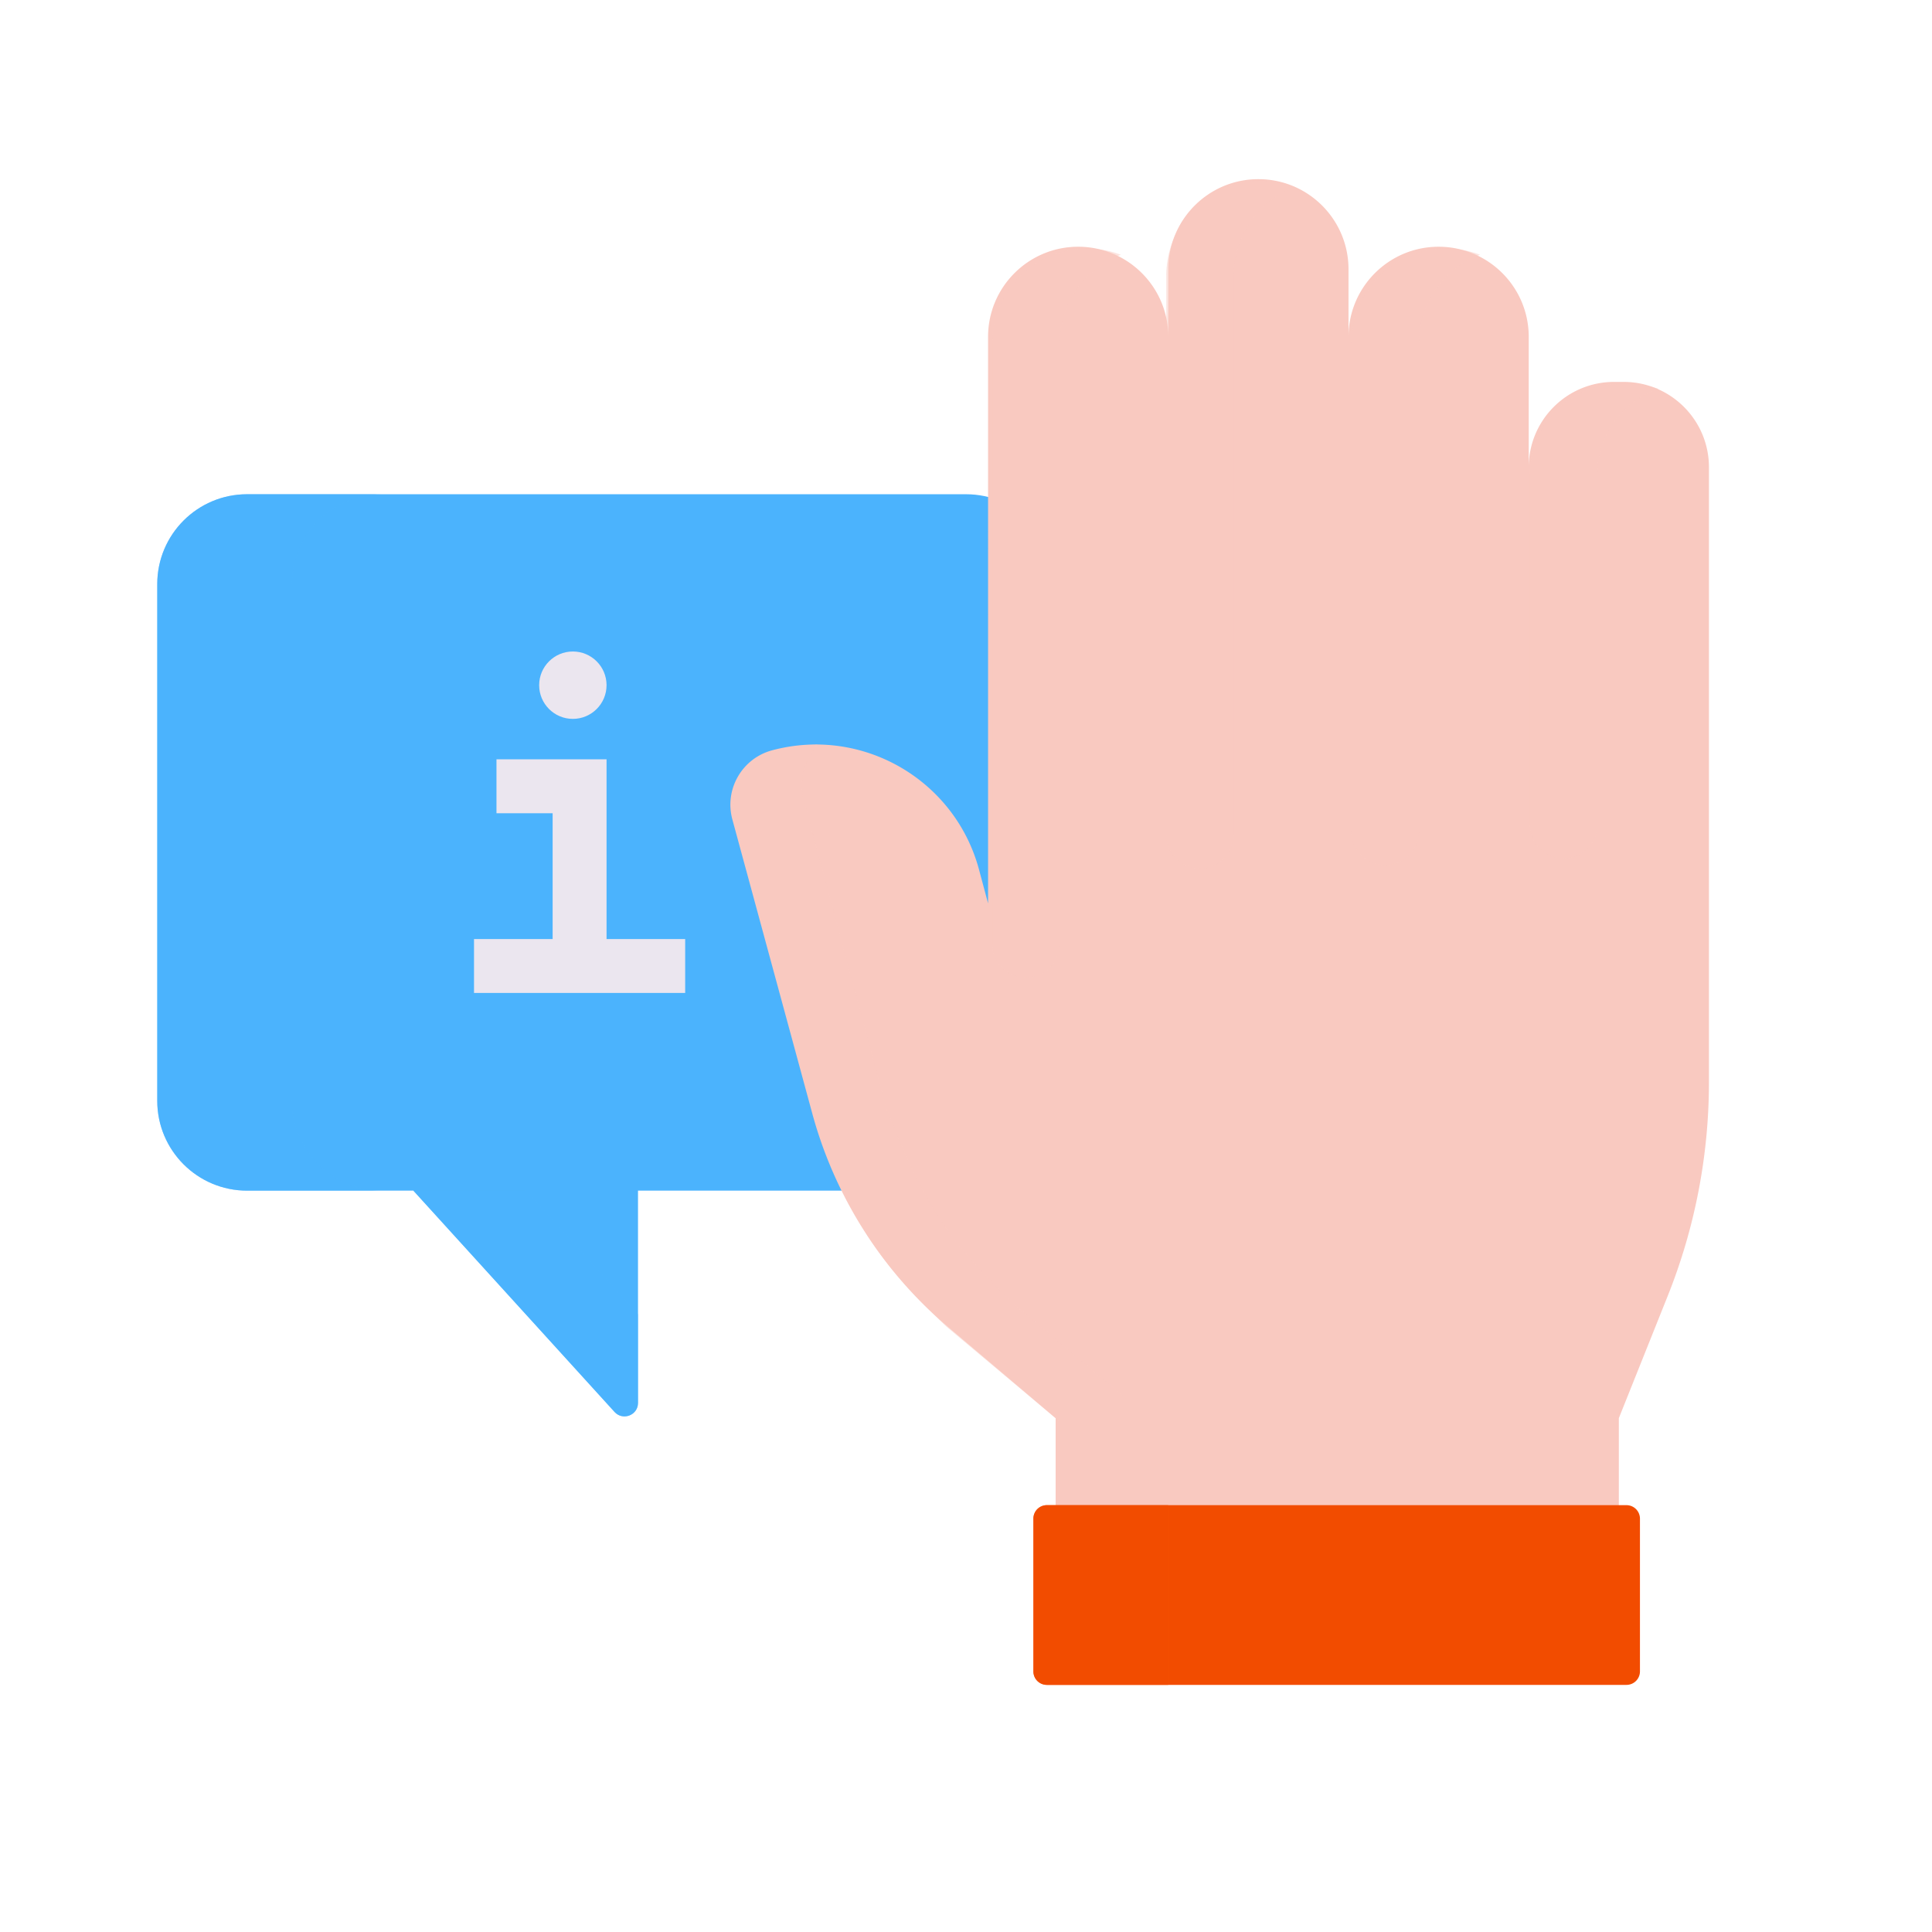
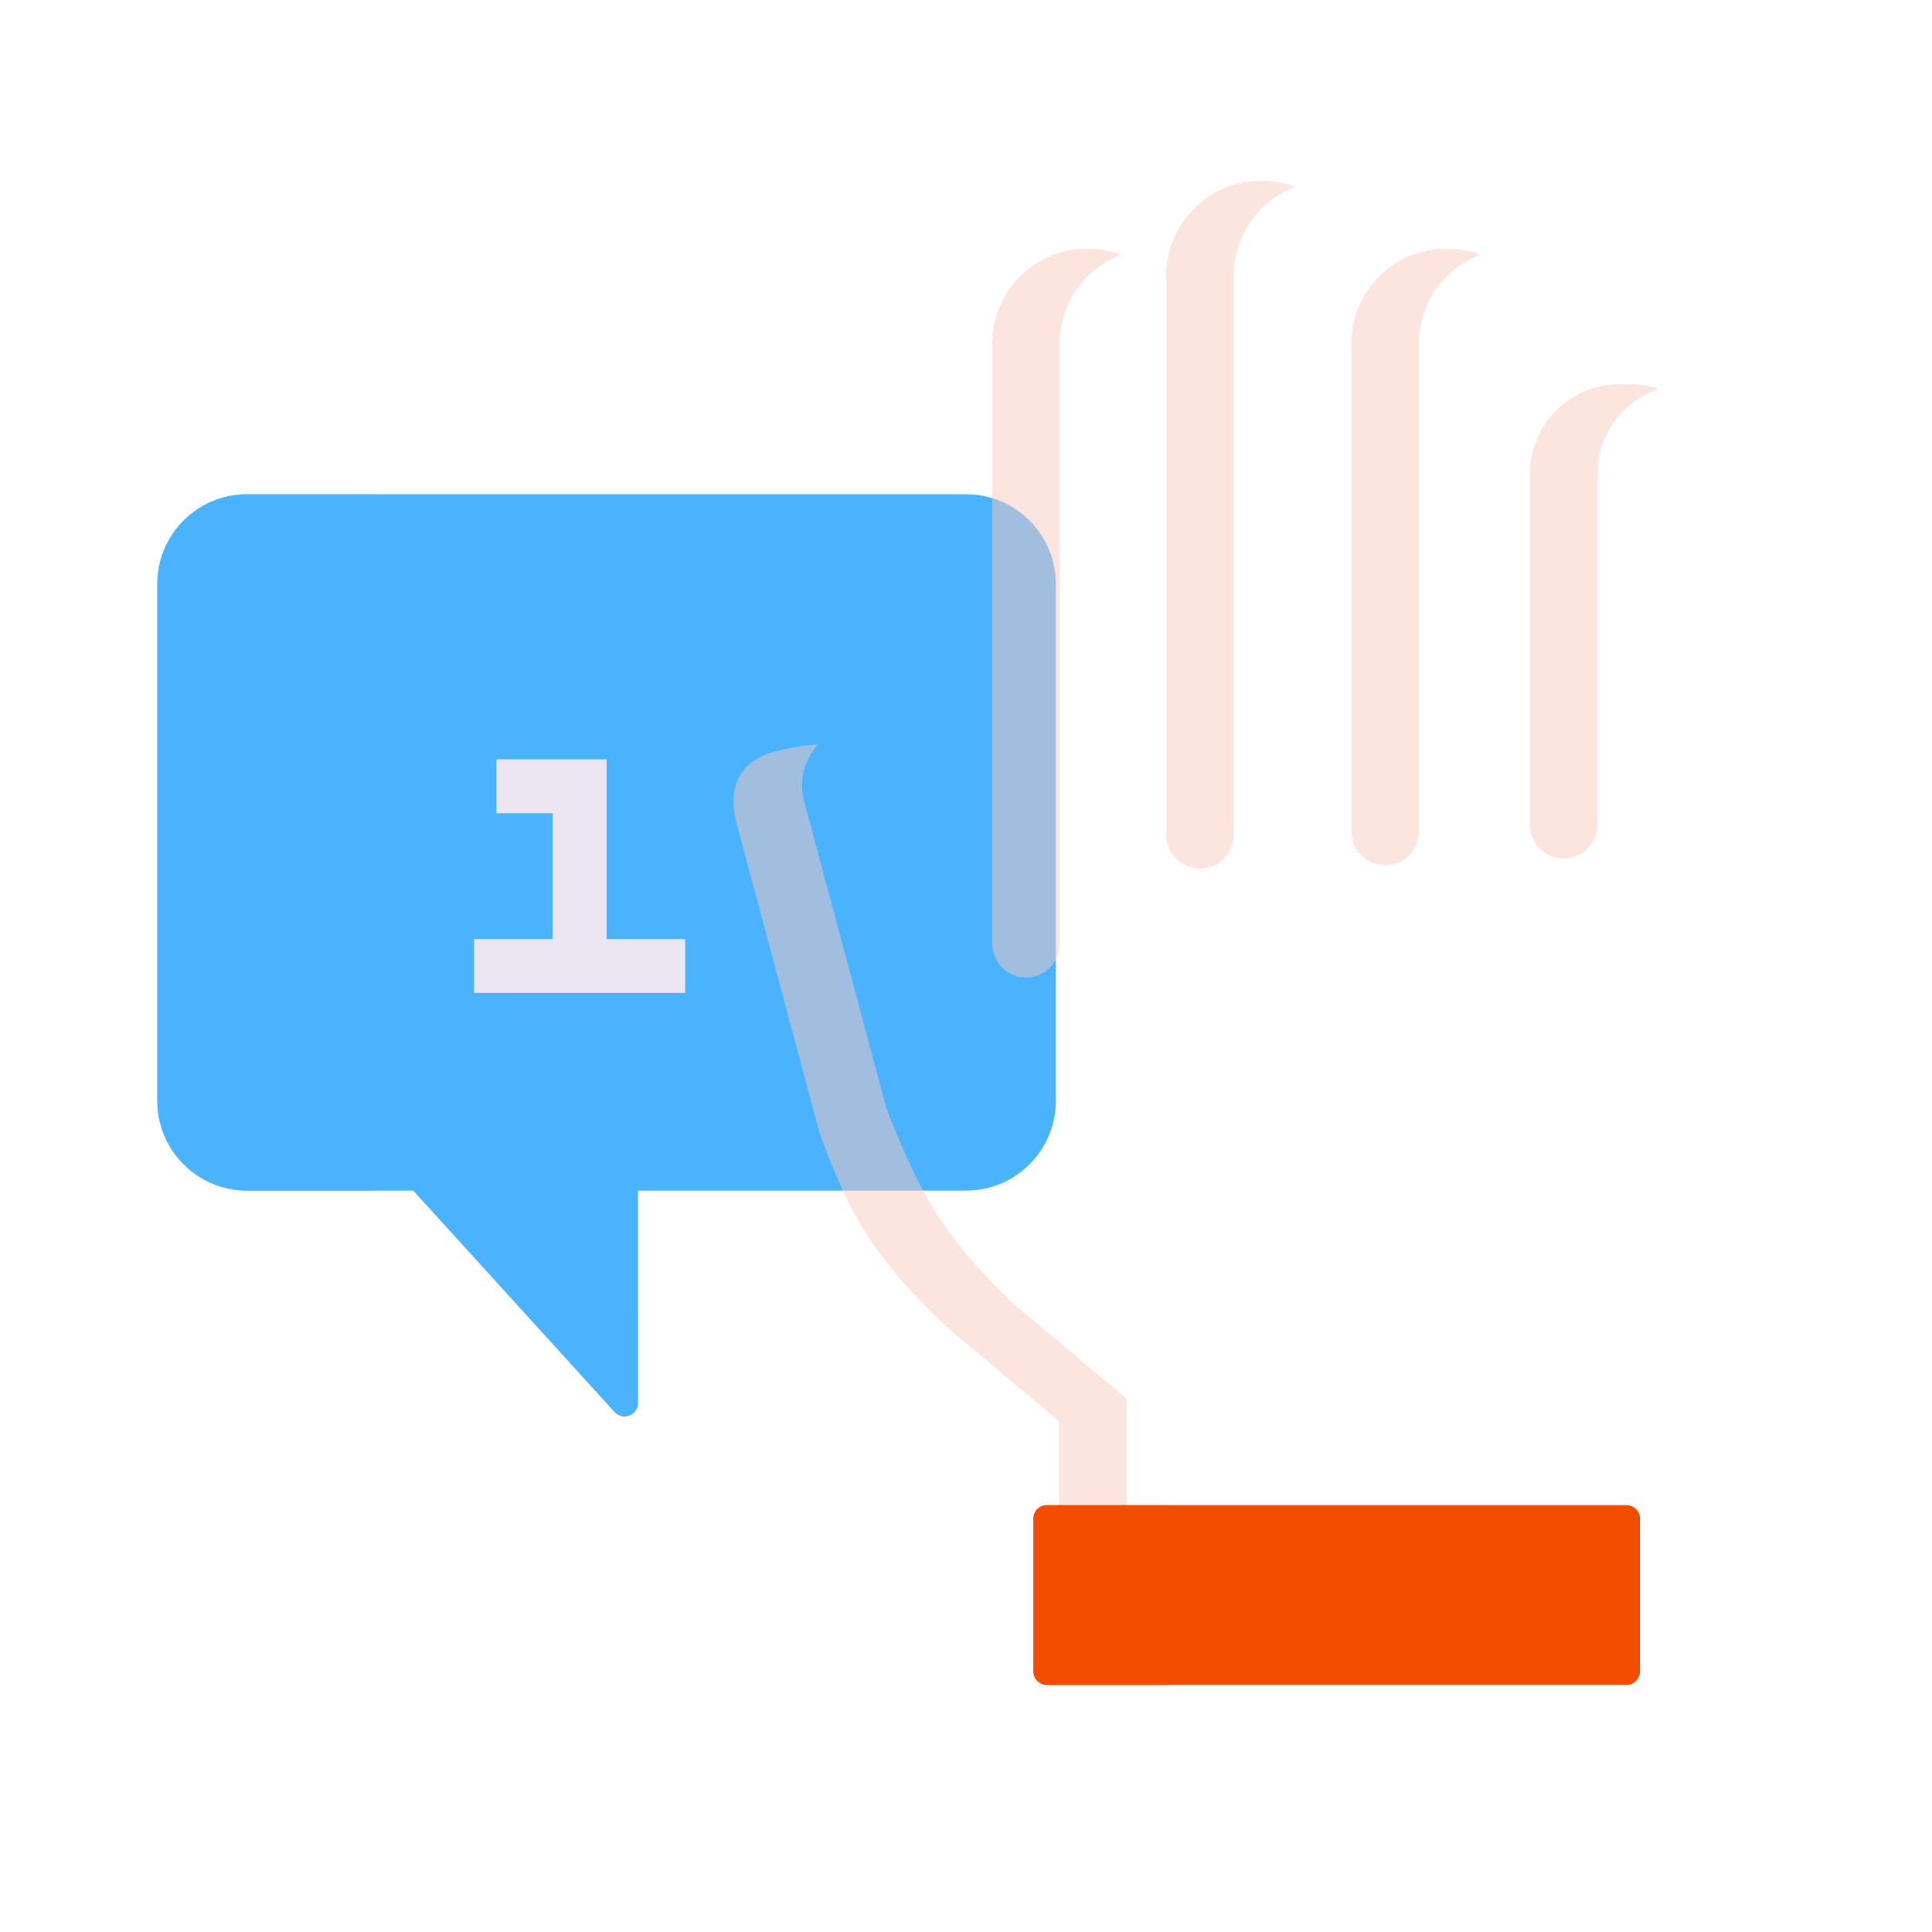
<svg xmlns="http://www.w3.org/2000/svg" xmlns:xlink="http://www.w3.org/1999/xlink" width="430" height="430" style="width:100%;height:100%;transform:translate3d(0,0,0);content-visibility:visible" viewBox="0 0 430 430">
  <defs>
    <clipPath id="c">
      <path d="M0 0h430v430H0z" />
    </clipPath>
    <clipPath id="e">
      <path d="M0 0h430v430H0z" />
    </clipPath>
    <clipPath id="d">
      <path d="M0 0h430v430H0z" />
    </clipPath>
-     <path id="a" style="display:none" />
    <path id="b" style="display:none" />
    <mask id="g" mask-type="alpha">
      <use xlink:href="#a" />
    </mask>
    <mask id="f" mask-type="alpha">
      <use xlink:href="#b" />
    </mask>
  </defs>
  <g clip-path="url(#c)">
    <g clip-path="url(#d)" style="display:block">
      <path fill="#4BB3FD" d="M-100-82.623c0-11.046 8.954-20 20-20H80c11.046 0 20 8.954 20 20v115c0 11.046-8.954 20-20 20H7v47.24c0 2.742-3.375 4.047-5.22 2.018L-43 52.377h-37c-11.046 0-20-8.954-20-20v-115z" class="tertiary" style="display:block" transform="translate(135 212.623)" />
      <g opacity=".5" style="mix-blend-mode:multiply;display:block">
        <path fill="#4BB3FD" d="M136.78 314.258 92 265h25l25 27.5v19.74c0 2.742-3.375 4.047-5.22 2.018zM55 110c-11.046 0-20 8.954-20 20v115c0 11.046 8.954 20 20 20h30c-11.046 0-20-8.954-20-20V130c0-11.046 8.954-20 20-20H55z" class="tertiary" opacity="1" />
      </g>
      <path fill="#EBE6EF" d="M6 14v-40h-24.5v12H-6v28h-17.5v12h47V14H6z" class="quaternary" style="display:block" transform="translate(128.999 195)" />
-       <path fill="#EBE6EF" d="M0-7.5c4.14 0 7.5 3.36 7.5 7.5 0 4.14-3.36 7.5-7.5 7.5-4.14 0-7.5-3.36-7.5-7.5 0-4.14 3.36-7.5 7.5-7.5z" class="quaternary" style="display:block" transform="translate(127.499 152.5)" />
-       <path fill="#F9C9C0" d="m229.517 236.906-9.478-35.523m39.997-16.073.006-67.06.004-43.276m40.127 110.42.007-65.244.004-45.091m40.127 110.267.063-48.552.044-32.571m19.883 233.95v-22.514l10.882-27.207a128.259 128.259 0 0 0 9.173-47.631V104c0-10.494-8.506-19-19-19h-2.11c-10.494 0-19 8.506-19 19V74.972c0-11.076-8.98-20.055-20.056-20.055s-20.056 8.98-20.056 20.055V59.93c0-11.076-8.98-20.055-20.055-20.055-11.076 0-20.057 8.979-20.057 20.055v15.042c0-11.076-8.979-20.055-20.055-20.055s-20.055 8.98-20.055 20.055V201.06l-2.004-7.477c-5.375-20.06-25.995-31.966-46.055-26.59-6.687 1.79-10.655 8.664-8.864 15.351l17.705 65.14a94.995 94.995 0 0 0 30.72 48.206l23.539 19.949v22.515" class="secondary" style="display:block" />
      <g opacity=".5" style="mix-blend-mode:multiply;display:block">
        <path fill="#F9C9C0" d="M173.266 167.057c2.975-.686 5.91-1.225 8.837-1.332a13.187 13.187 0 0 0-3.166 12.492l18.373 68.569c7.565 18.965 12.064 27.839 28.337 43.492l25.04 20.999v52.778h-15v-47.778l-25.04-21c-14.648-14.027-21.272-23.401-28.337-43.491l-18.373-68.57c-1.886-7.038-.188-13.966 9.329-16.16z" class="secondary" opacity="1" />
      </g>
      <g opacity=".5" style="mix-blend-mode:multiply;display:block">
        <path fill="#F9C9C0" d="M362.743 85.5h-2.223c-11.046 0-20 8.953-20 20v78.055a7.5 7.5 0 0 0 15 0V105.5c0-8.812 5.7-16.292 13.612-18.958a19.973 19.973 0 0 0-6.389-1.042z" class="secondary" opacity="1" />
      </g>
      <g opacity=".5" style="mix-blend-mode:multiply;display:block">
        <path fill="#F9C9C0" d="M329.412 56.705a21.065 21.065 0 0 0-7.5-1.371c-11.659 0-21.112 9.452-21.112 21.11v108.612a7.5 7.5 0 0 0 15 0V76.445c0-9.018 5.655-16.715 13.612-19.74z" class="secondary" opacity="1" />
      </g>
      <g opacity=".5" style="mix-blend-mode:multiply;display:block">
        <path fill="#F9C9C0" d="M288.19 41.62a21.065 21.065 0 0 0-7.5-1.37c-11.66 0-21.113 9.451-21.113 21.11v124.445a7.5 7.5 0 0 0 15 0V61.36c0-9.018 5.655-16.715 13.612-19.74z" class="secondary" opacity="1" />
      </g>
      <g opacity=".5" style="mix-blend-mode:multiply;display:block">
        <path fill="#F9C9C0" d="M249.467 56.705a21.065 21.065 0 0 0-7.5-1.371c-11.66 0-21.112 9.452-21.112 21.11v133.612a7.5 7.5 0 0 0 15 0V76.445c0-9.018 5.655-16.715 13.612-19.74z" class="secondary" opacity="1" />
      </g>
      <path fill="#F24C00" d="M-64.5-20a3 3 0 0 0-3 3v34a3 3 0 0 0 3 3h129a3 3 0 0 0 3-3v-34a3 3 0 0 0-3-3h-129z" class="primary" style="display:block" transform="translate(297.5 355)" />
      <g opacity=".7" style="mix-blend-mode:multiply;display:block">
        <path fill="#F24C00" d="M233 335a3 3 0 0 0-3 3v34a3 3 0 0 0 3 3h27v-40h-27z" class="primary" opacity="1" />
      </g>
    </g>
    <g clip-path="url(#e)" style="display:none">
      <path class="tertiary" style="display:none" />
      <path class="tertiary" style="mix-blend-mode:multiply;display:none" />
      <path class="quaternary" style="display:none" />
      <path class="quaternary" style="display:none" />
      <path class="secondary" style="display:none" />
      <g mask="url(#f)" style="mix-blend-mode:multiply;display:none">
        <path class="secondary" />
      </g>
      <path class="secondary" style="mix-blend-mode:multiply;display:none" />
      <path class="secondary" style="mix-blend-mode:multiply;display:none" />
-       <path class="secondary" style="mix-blend-mode:multiply;display:none" />
      <g mask="url(#g)" style="mix-blend-mode:multiply;display:none">
        <path class="secondary" />
      </g>
      <path class="primary" style="display:none" />
      <path class="primary" style="mix-blend-mode:multiply;display:none" />
    </g>
  </g>
</svg>